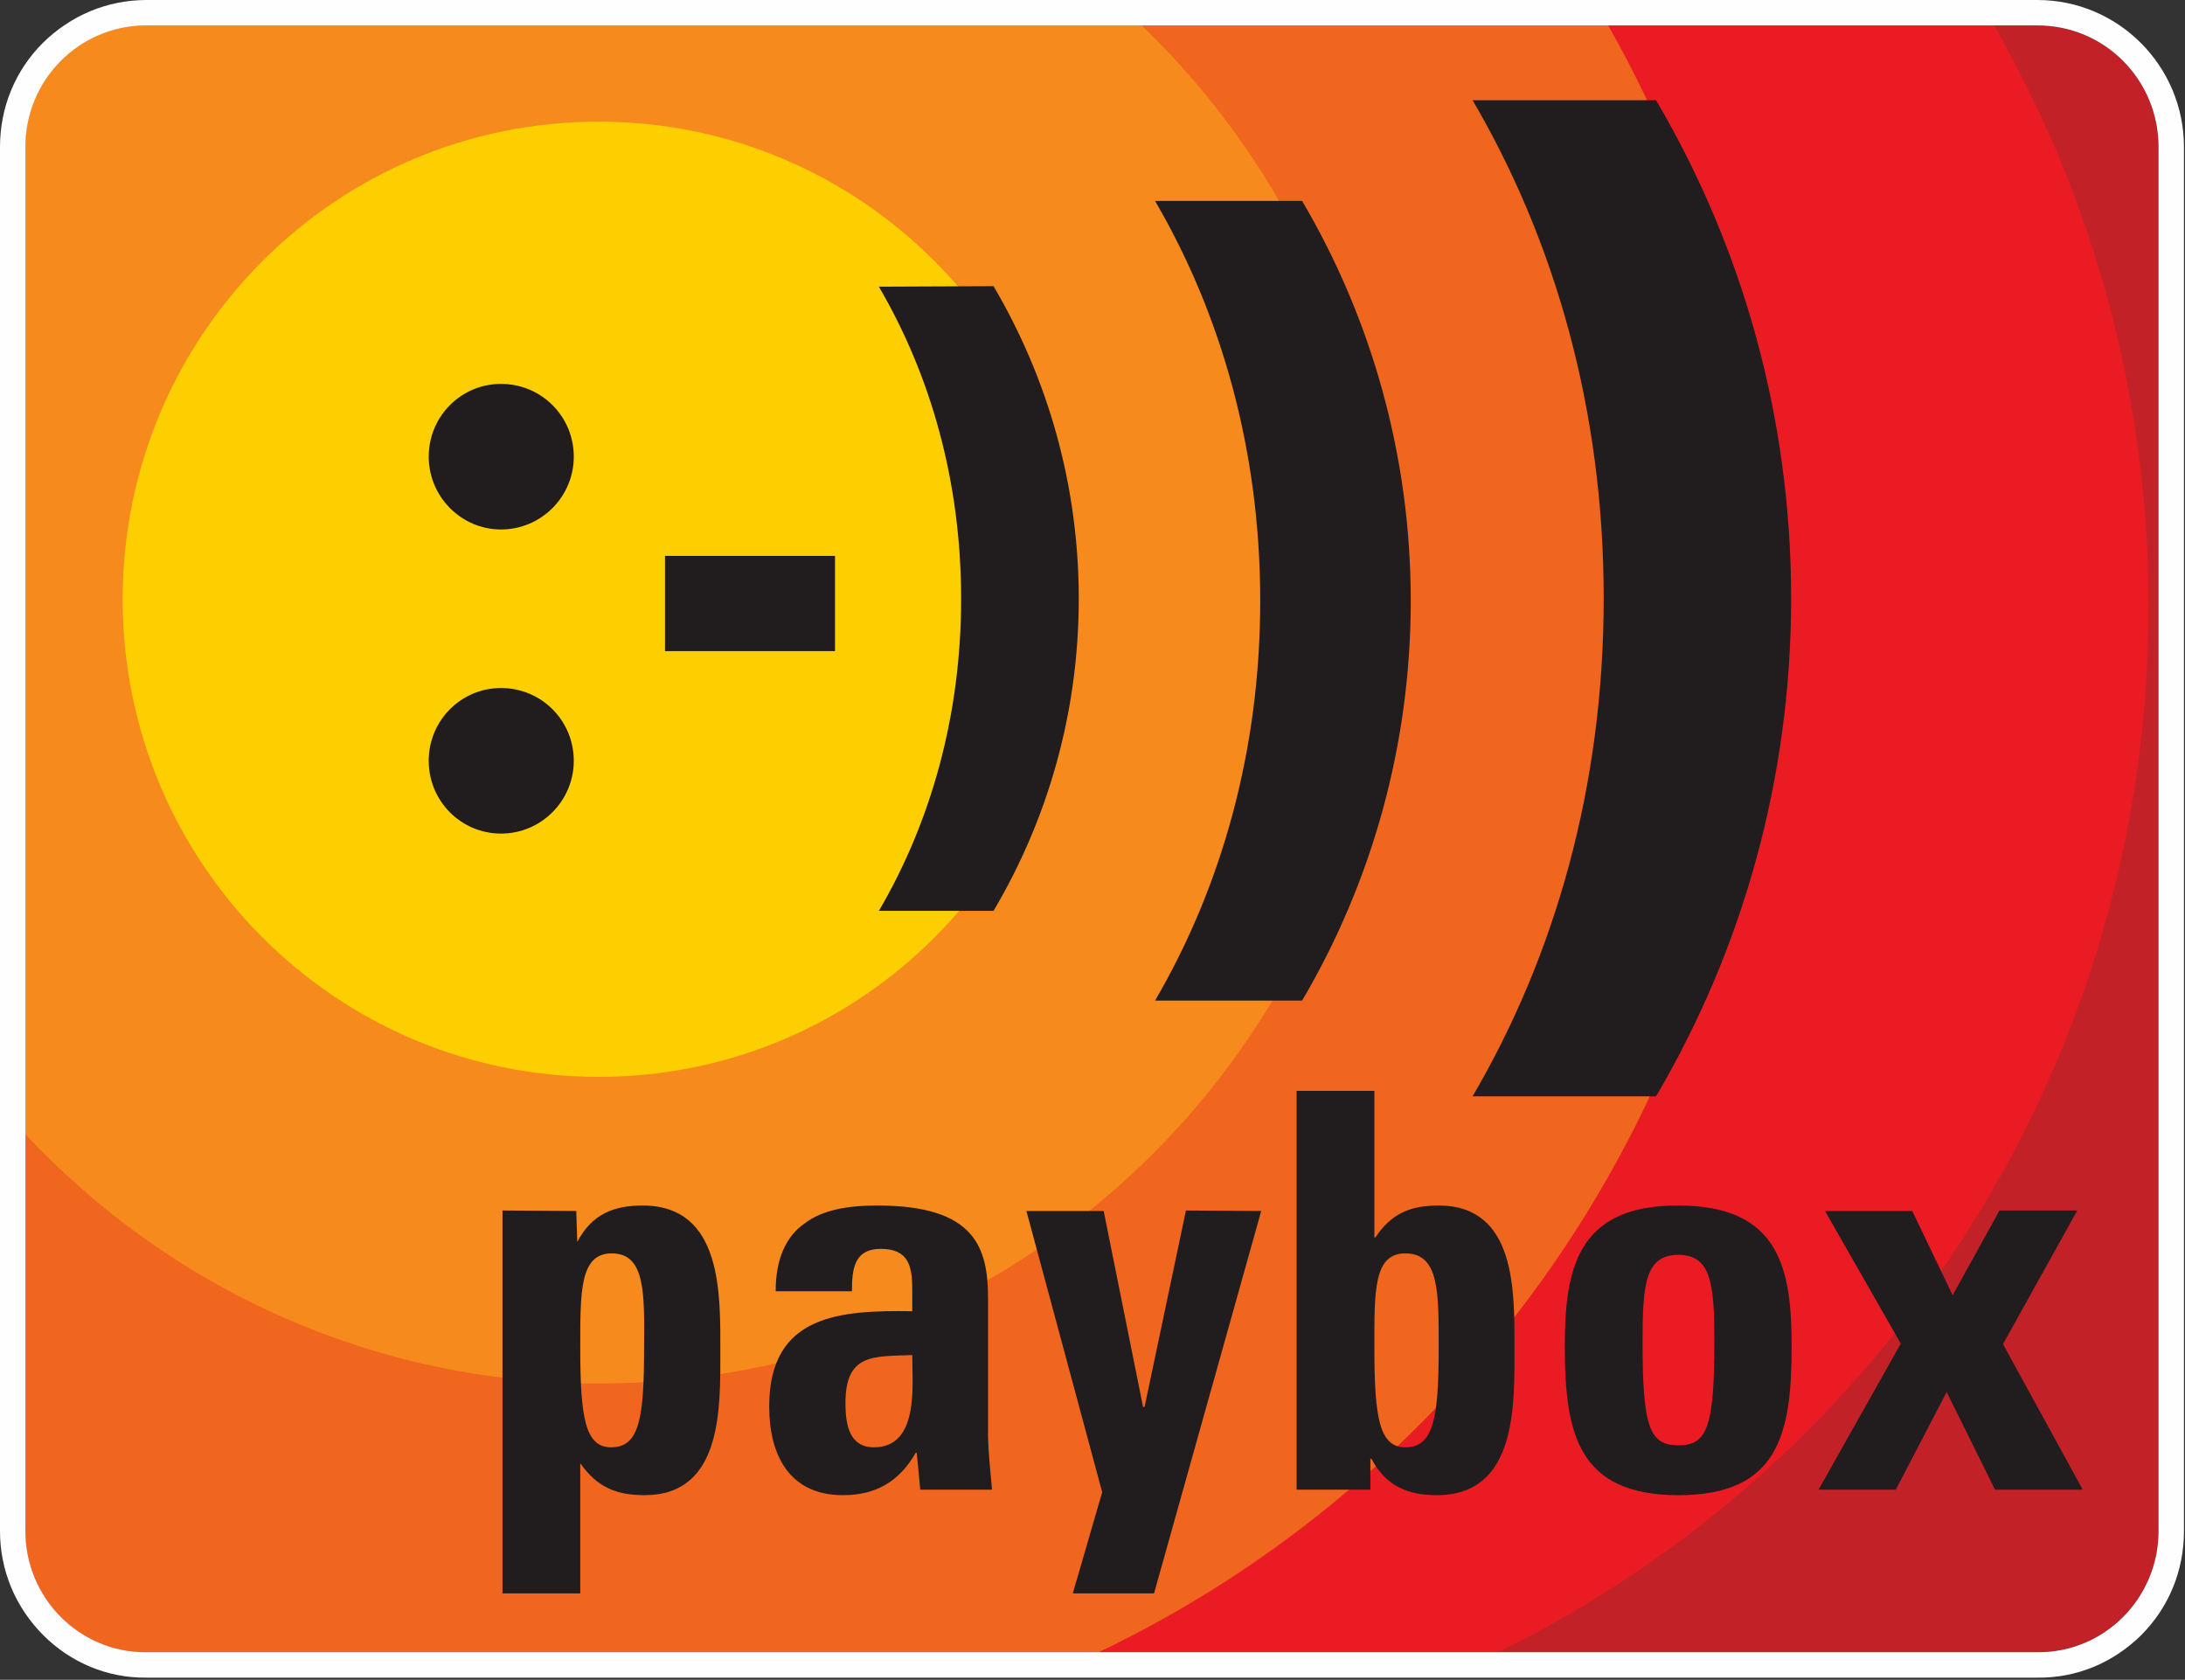
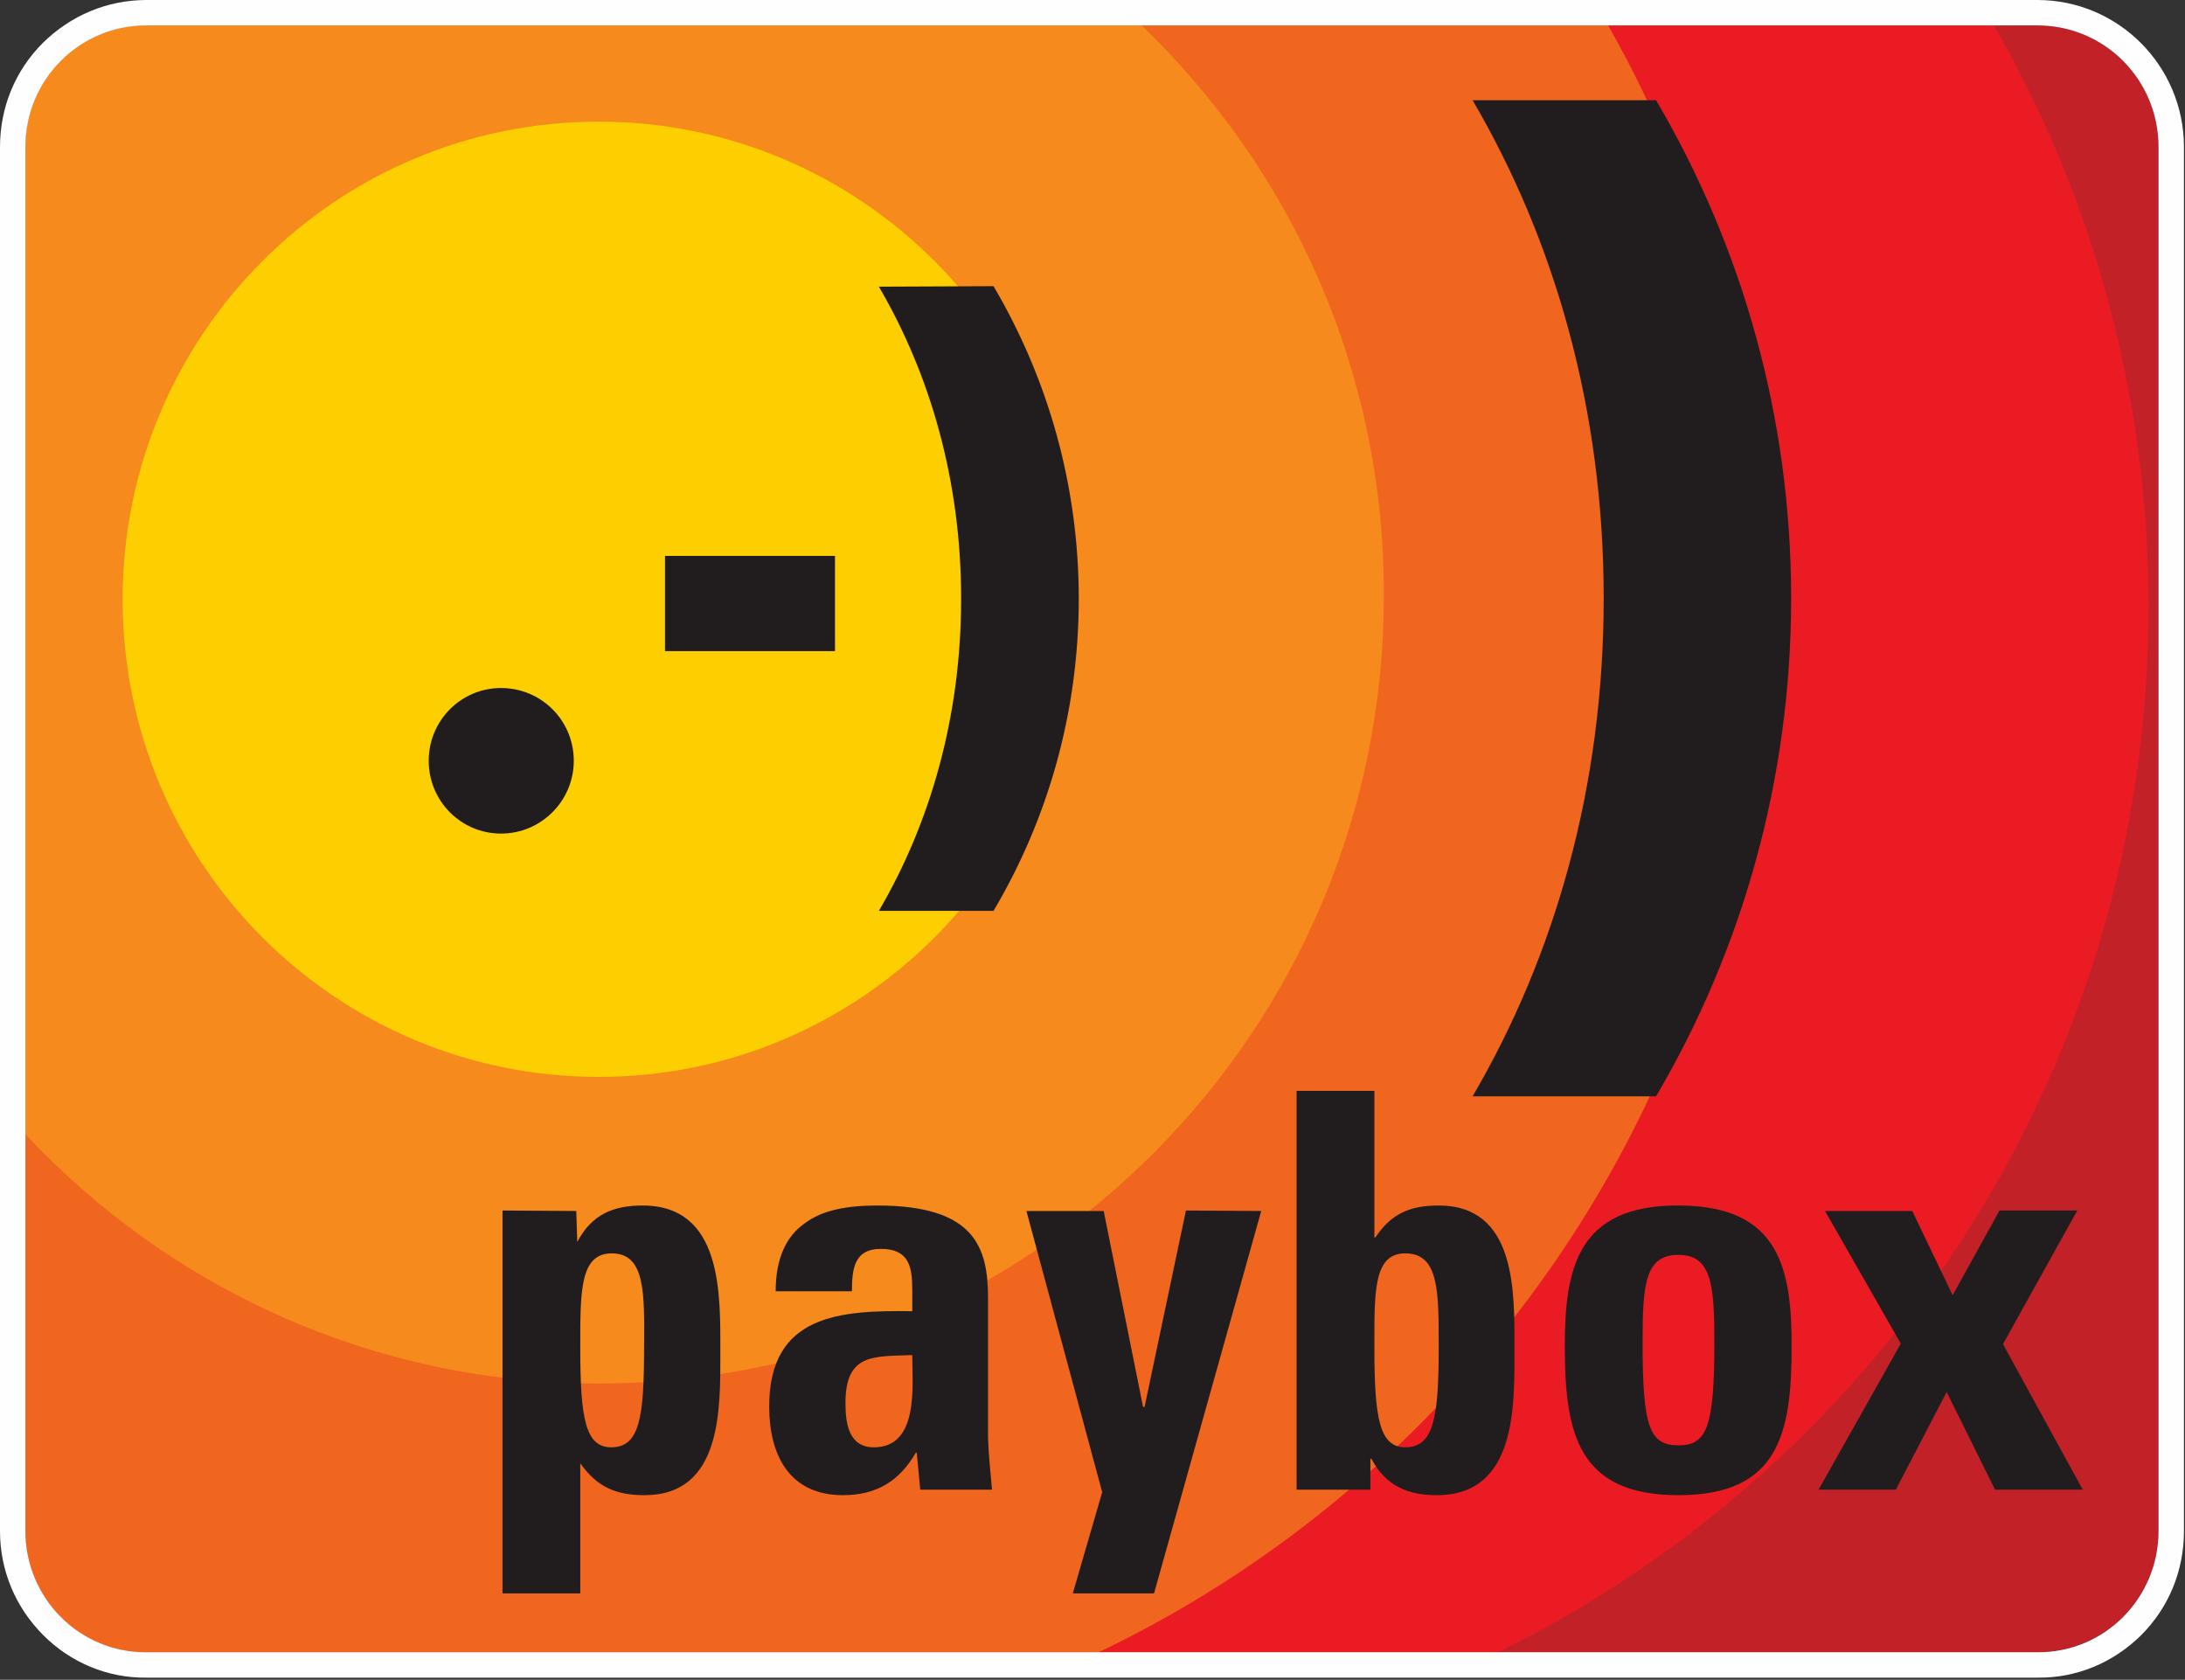
<svg xmlns="http://www.w3.org/2000/svg" width="100%" height="100%" viewBox="0 0 709 545" version="1.1" xml:space="preserve" style="fill-rule:evenodd;clip-rule:evenodd;stroke-linejoin:round;stroke-miterlimit:2;">
  <rect x="0" y="0" width="709" height="545" fill="#333333" stroke="none" />
  <g transform="matrix(1,0,0,1,-288.717,-219.683)">
    <g transform="matrix(1,0,0,1,132.387,91.138)">
      <g id="layer1">
        <g id="g5671">
          <path id="path4285" d="M203.886,136.794L817.434,136.794C839.271,136.794 856.741,154.426 856.741,176.263L856.741,625.303C856.741,646.979 839.271,664.61 817.434,664.61L203.886,664.61C182.049,664.772 164.579,646.979 164.579,625.303L164.579,176.263C164.579,154.426 182.049,136.794 203.886,136.794" style="fill:rgb(194,34,39);fill-rule:nonzero;" />
          <path id="path4287" d="M803.361,136.794C835.227,192.277 853.506,256.657 853.506,325.242C853.506,474.383 767.451,603.304 642.412,664.61L203.886,664.61C182.049,664.772 164.579,646.979 164.579,625.303L164.579,176.263C164.579,154.426 182.049,136.794 203.886,136.794L803.361,136.794" style="fill:rgb(234,27,34);fill-rule:nonzero;" />
          <path id="path4289" d="M164.579,176.263L164.579,625.303C164.579,646.979 182.049,664.772 203.886,664.61L512.844,664.61C639.662,603.951 727.335,474.06 727.335,323.463C727.335,255.525 709.38,191.954 678.16,136.794L203.886,136.794C182.049,136.794 164.579,154.426 164.579,176.263" style="fill:rgb(241,102,31);fill-rule:nonzero;" />
          <path id="path4291" d="M164.579,176.263L164.579,496.544C211.165,546.365 277.163,577.423 350.601,577.423C491.33,577.423 605.531,462.898 605.369,321.684C605.531,248.893 575.282,183.381 526.755,136.794L203.886,136.794C182.049,136.794 164.579,154.426 164.579,176.263" style="fill:rgb(246,138,28);fill-rule:nonzero;" />
          <path id="path4293" d="M196.122,322.978C196.122,237.408 265.193,168.014 350.601,168.014C435.847,168.014 504.918,237.408 504.918,322.978C504.918,408.548 435.847,477.942 350.601,477.942C265.193,477.942 196.122,408.548 196.122,322.978" style="fill:rgb(254,207,0);fill-rule:nonzero;" />
          <path id="path4295" d="M427.274,339.801L427.274,308.905L372.114,308.905L372.114,339.801L427.274,339.801" style="fill:rgb(33,29,30);fill-rule:nonzero;" />
          <path id="path4297" d="M295.441,375.387C295.441,362.285 305.956,351.771 318.896,351.771C331.999,351.771 342.513,362.285 342.513,375.387C342.513,388.328 331.999,399.004 318.896,399.004C305.956,399.004 295.441,388.49 295.441,375.387" style="fill:rgb(33,29,30);fill-rule:nonzero;" />
-           <path id="path4299" d="M295.441,276.715C295.441,263.613 305.956,253.098 318.896,253.098C331.999,253.098 342.513,263.613 342.513,276.715C342.513,289.656 331.999,300.332 318.896,300.332C305.956,300.332 295.441,289.656 295.441,276.715" style="fill:rgb(33,29,30);fill-rule:nonzero;" />
          <path id="path4301" d="M452.346,568.203C452.346,578.07 454.611,598.128 439.891,598.128C431.641,598.128 430.671,590.202 430.671,583.732C430.671,567.556 439.891,568.688 452.346,568.203ZM476.934,549.924C476.934,533.425 472.89,519.675 441.023,519.675C431.318,519.675 423.068,521.131 417.407,525.499C411.583,529.543 408.025,536.66 408.025,547.498L432.774,547.498C432.774,540.38 433.421,533.748 442.156,533.748C451.214,533.748 452.346,539.41 452.346,547.012L452.346,553.968C429.053,553.645 405.922,554.939 405.922,584.864C405.922,600.554 412.392,613.657 429.862,613.657C440.7,613.657 448.141,609.128 453.479,599.907L453.802,599.907L454.935,611.877L478.228,611.877C477.742,606.378 477.095,600.554 476.934,595.055L476.934,549.924" style="fill:rgb(33,29,30);" />
          <path id="path4303" d="M504.432,645.523L530.799,645.523L565.577,521.455L541.151,521.293L527.725,585.026L527.24,585.026L514.461,521.455L489.389,521.455L513.976,612.686L504.432,645.523" style="fill:rgb(33,29,30);fill-rule:nonzero;" />
          <path id="path4305" d="M612.325,598.128C603.914,598.128 602.296,588.584 602.296,565.776C602.296,547.66 601.972,535.204 612.325,535.204C623.325,535.204 623.163,547.66 623.163,565.776C623.163,588.584 621.545,598.128 612.325,598.128ZM577.062,611.877L601.002,611.877L601.002,601.848L601.325,601.848C606.016,610.583 612.972,613.657 622.516,613.657C648.559,613.657 647.75,584.702 647.75,565.938C647.75,547.66 648.397,519.675 623.163,519.675C613.943,519.675 607.796,522.264 602.62,530.028L602.296,530.028L602.296,482.471L577.062,482.471L577.062,611.877" style="fill:rgb(33,29,30);" />
          <path id="path4307" d="M700.968,597.481C691.586,597.481 689.322,591.658 689.322,563.997C689.322,545.233 690.131,535.689 700.968,535.689C711.644,535.689 712.615,545.233 712.615,563.997C712.615,591.658 710.189,597.481 700.968,597.481ZM700.968,613.657C733.482,613.657 737.687,593.761 737.687,565.453C737.687,540.704 734.129,519.675 700.968,519.675C667.808,519.514 664.088,540.704 664.088,565.453C664.088,593.761 668.455,613.657 700.968,613.657" style="fill:rgb(33,29,30);" />
          <path id="path4309" d="M787.994,580.173L803.685,611.877L832.154,611.877L806.273,564.644L830.375,521.293L805.14,521.293L789.935,548.792L776.833,521.455L748.525,521.455L773.112,564.482L746.422,611.877L771.495,611.877L787.994,580.173" style="fill:rgb(33,29,30);fill-rule:nonzero;" />
          <path id="path4311" d="M354.645,598.128C346.233,598.128 344.616,588.584 344.616,565.776C344.616,547.66 344.454,535.204 354.806,535.204C365.644,535.204 365.482,547.66 365.321,565.776C365.321,588.584 363.865,598.128 354.645,598.128ZM319.381,521.293L319.381,645.523L344.616,645.523L344.616,603.304C350.115,611.069 356.262,613.657 365.482,613.657C390.717,613.657 390.07,585.511 390.07,567.232C390.07,548.63 390.878,519.675 364.835,519.675C355.292,519.675 348.336,522.587 343.645,531.484L343.321,521.455L319.381,521.293" style="fill:rgb(33,29,30);" />
          <path id="path4313" d="M676.705,322.654C676.705,383.799 660.852,438.635 634.162,484.25L693.689,484.25C721.673,436.694 737.526,381.372 737.526,322.654C737.526,263.936 721.673,208.615 693.689,161.058L634.162,161.058C660.852,206.674 676.705,261.51 676.705,322.654" style="fill:rgb(33,29,30);fill-rule:nonzero;" />
-           <path id="path4315" d="M565.253,323.463C565.253,372.476 552.475,416.636 531.123,453.193L578.841,453.193C601.325,415.018 614.104,370.535 614.104,323.463C614.104,276.392 601.325,231.908 578.841,193.733L531.123,193.733C552.475,230.291 565.253,274.45 565.253,323.463" style="fill:rgb(33,29,30);fill-rule:nonzero;" />
          <path id="path4317" d="M468.199,322.816C468.199,361.153 458.17,395.607 441.509,424.076L478.713,424.076C496.345,394.313 506.373,359.697 506.373,322.816C506.373,285.935 496.345,251.319 478.713,221.394L441.509,221.556C458.17,250.025 468.199,284.479 468.199,322.816" style="fill:rgb(33,29,30);fill-rule:nonzero;" />
          <path id="path4319" d="M817.434,128.545L203.886,128.545C191.107,128.545 179.299,133.559 170.241,142.456C161.182,151.514 156.329,163.485 156.329,176.263L156.329,625.303C156.329,638.082 161.344,650.052 170.402,659.111C179.299,668.007 191.269,673.022 203.886,672.86L817.434,672.86C830.213,673.022 842.021,668.007 851.08,659.111C860.138,650.052 864.991,638.082 864.991,625.303L864.991,176.263C864.991,149.897 843.639,128.545 817.434,128.545ZM856.741,625.303C856.741,646.979 839.271,664.772 817.434,664.61L203.886,664.61C182.049,664.772 164.579,646.979 164.579,625.303L164.579,176.263C164.579,154.426 182.049,136.794 203.886,136.794L817.434,136.794C839.271,136.794 856.741,154.426 856.741,176.263L856.741,625.303" style="fill:rgb(255,254,255);fill-rule:nonzero;" />
        </g>
      </g>
    </g>
  </g>
</svg>